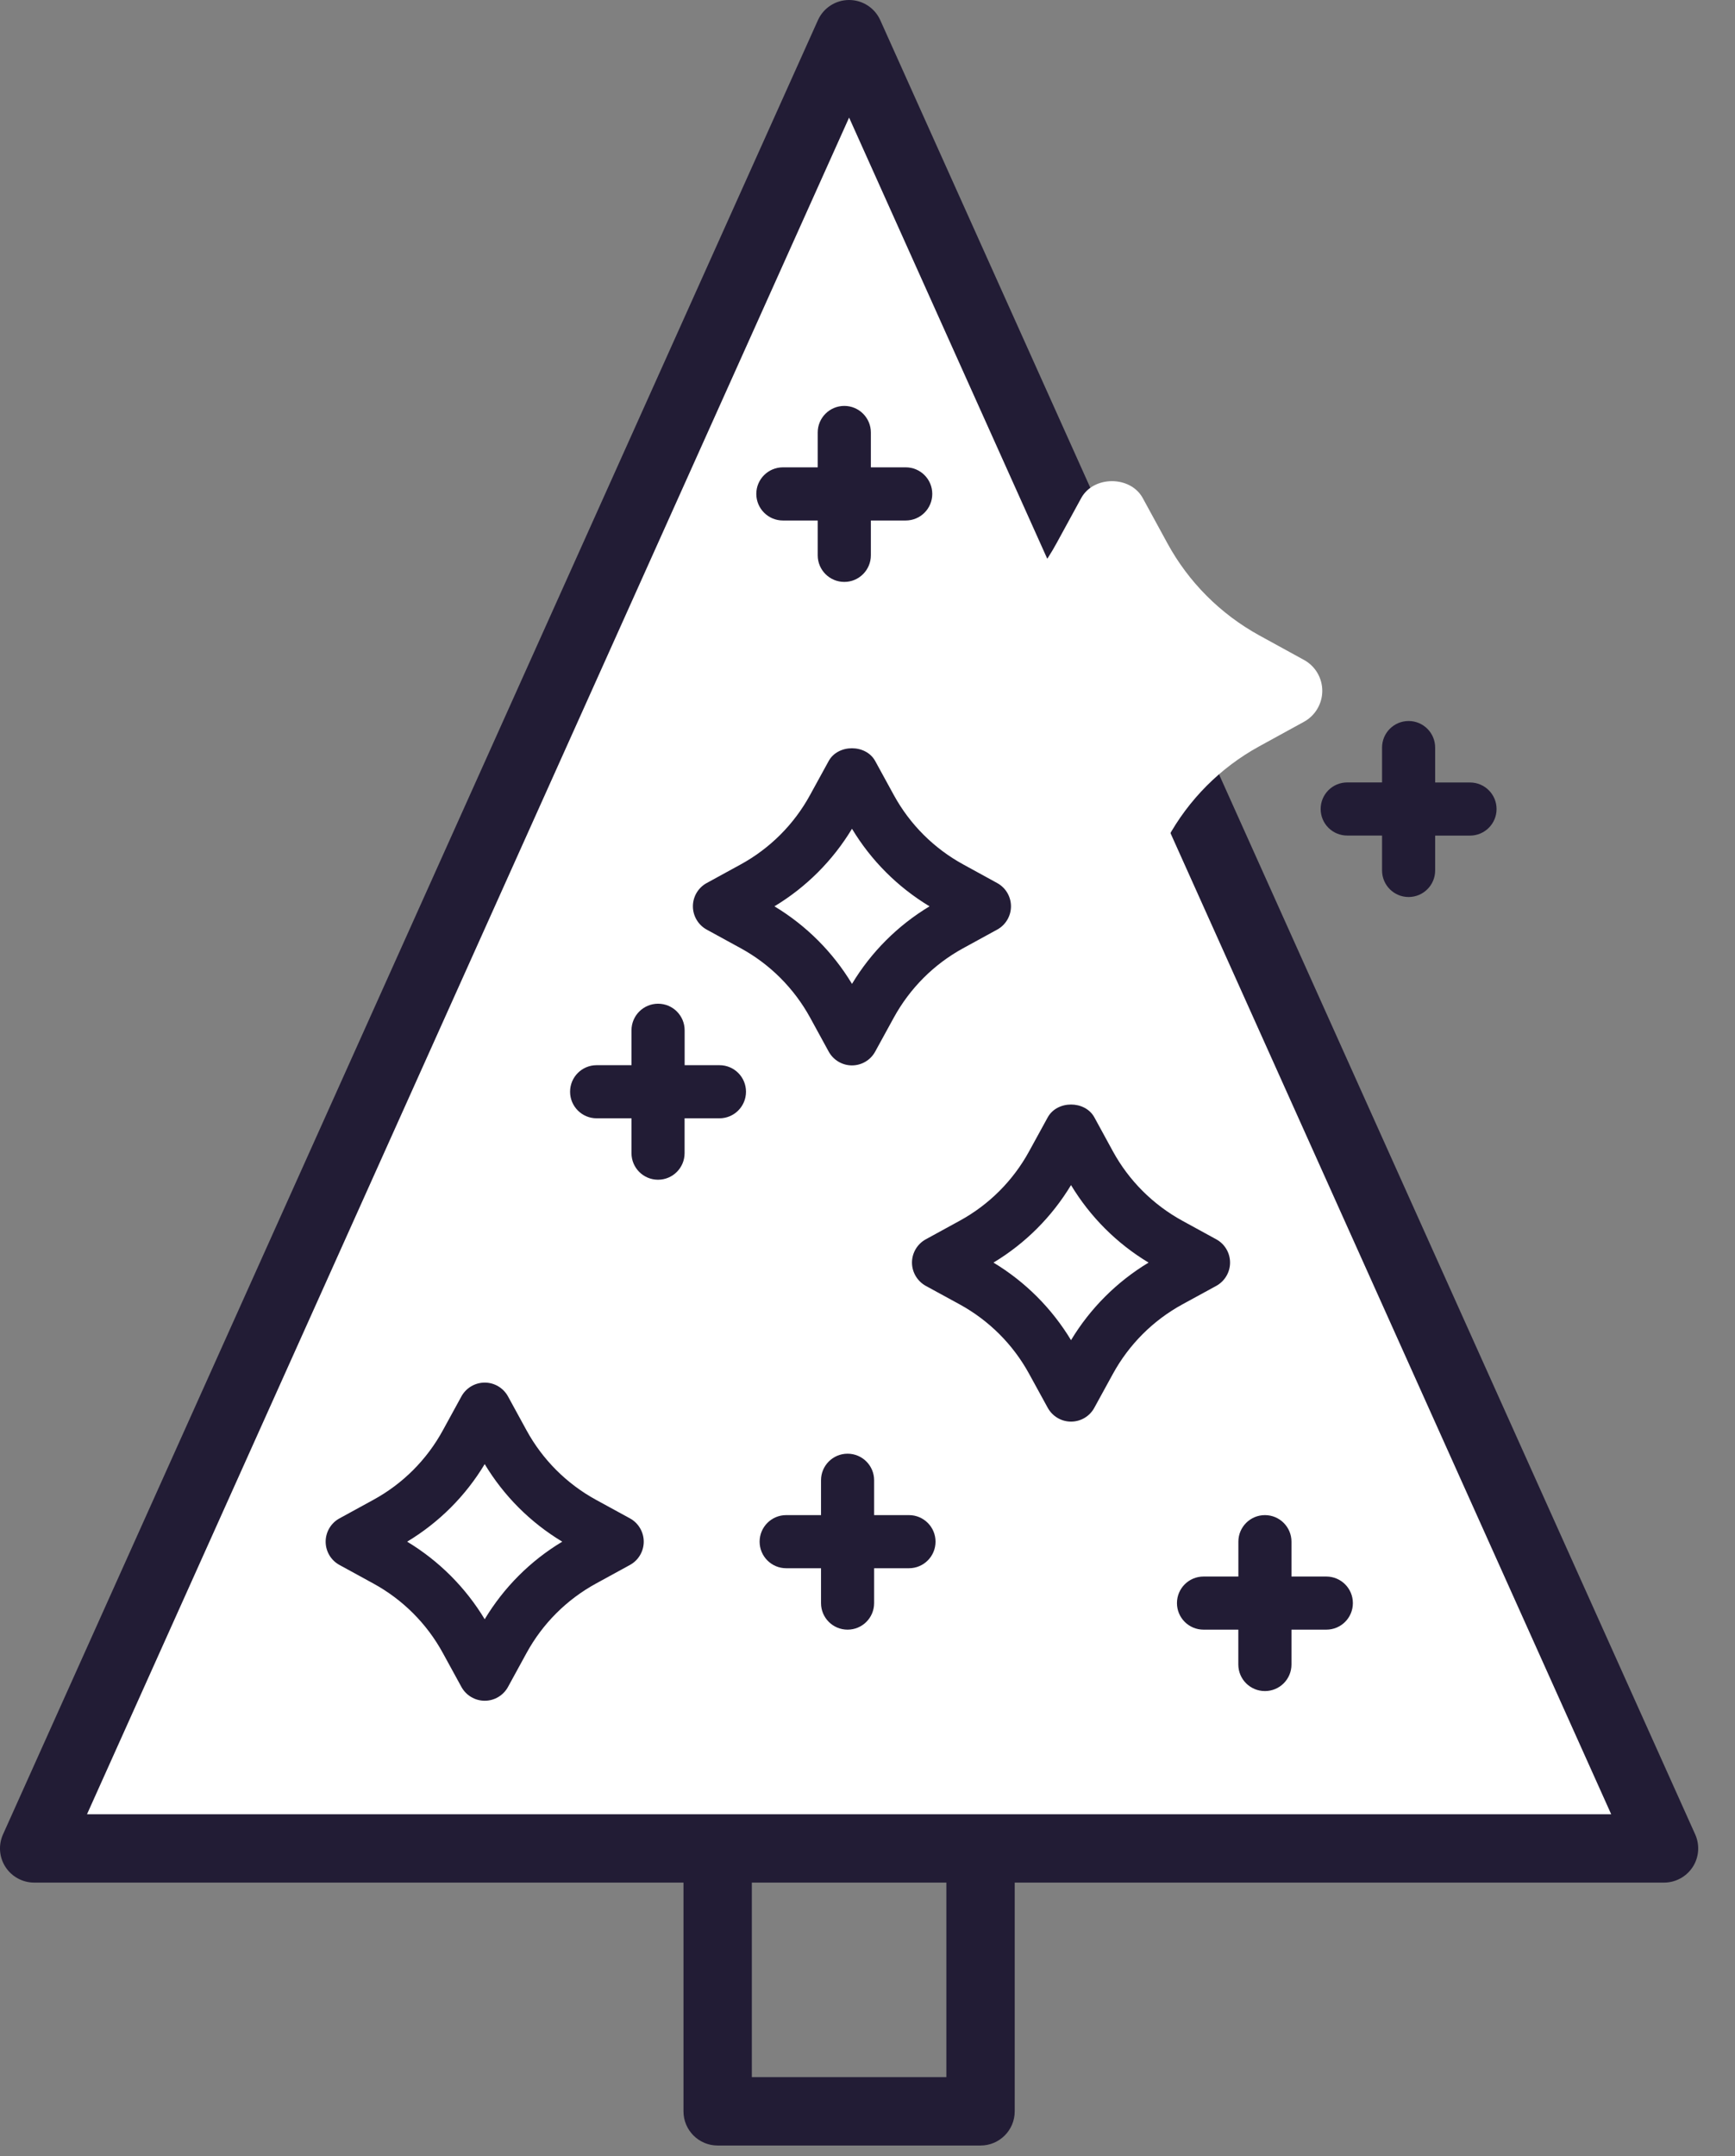
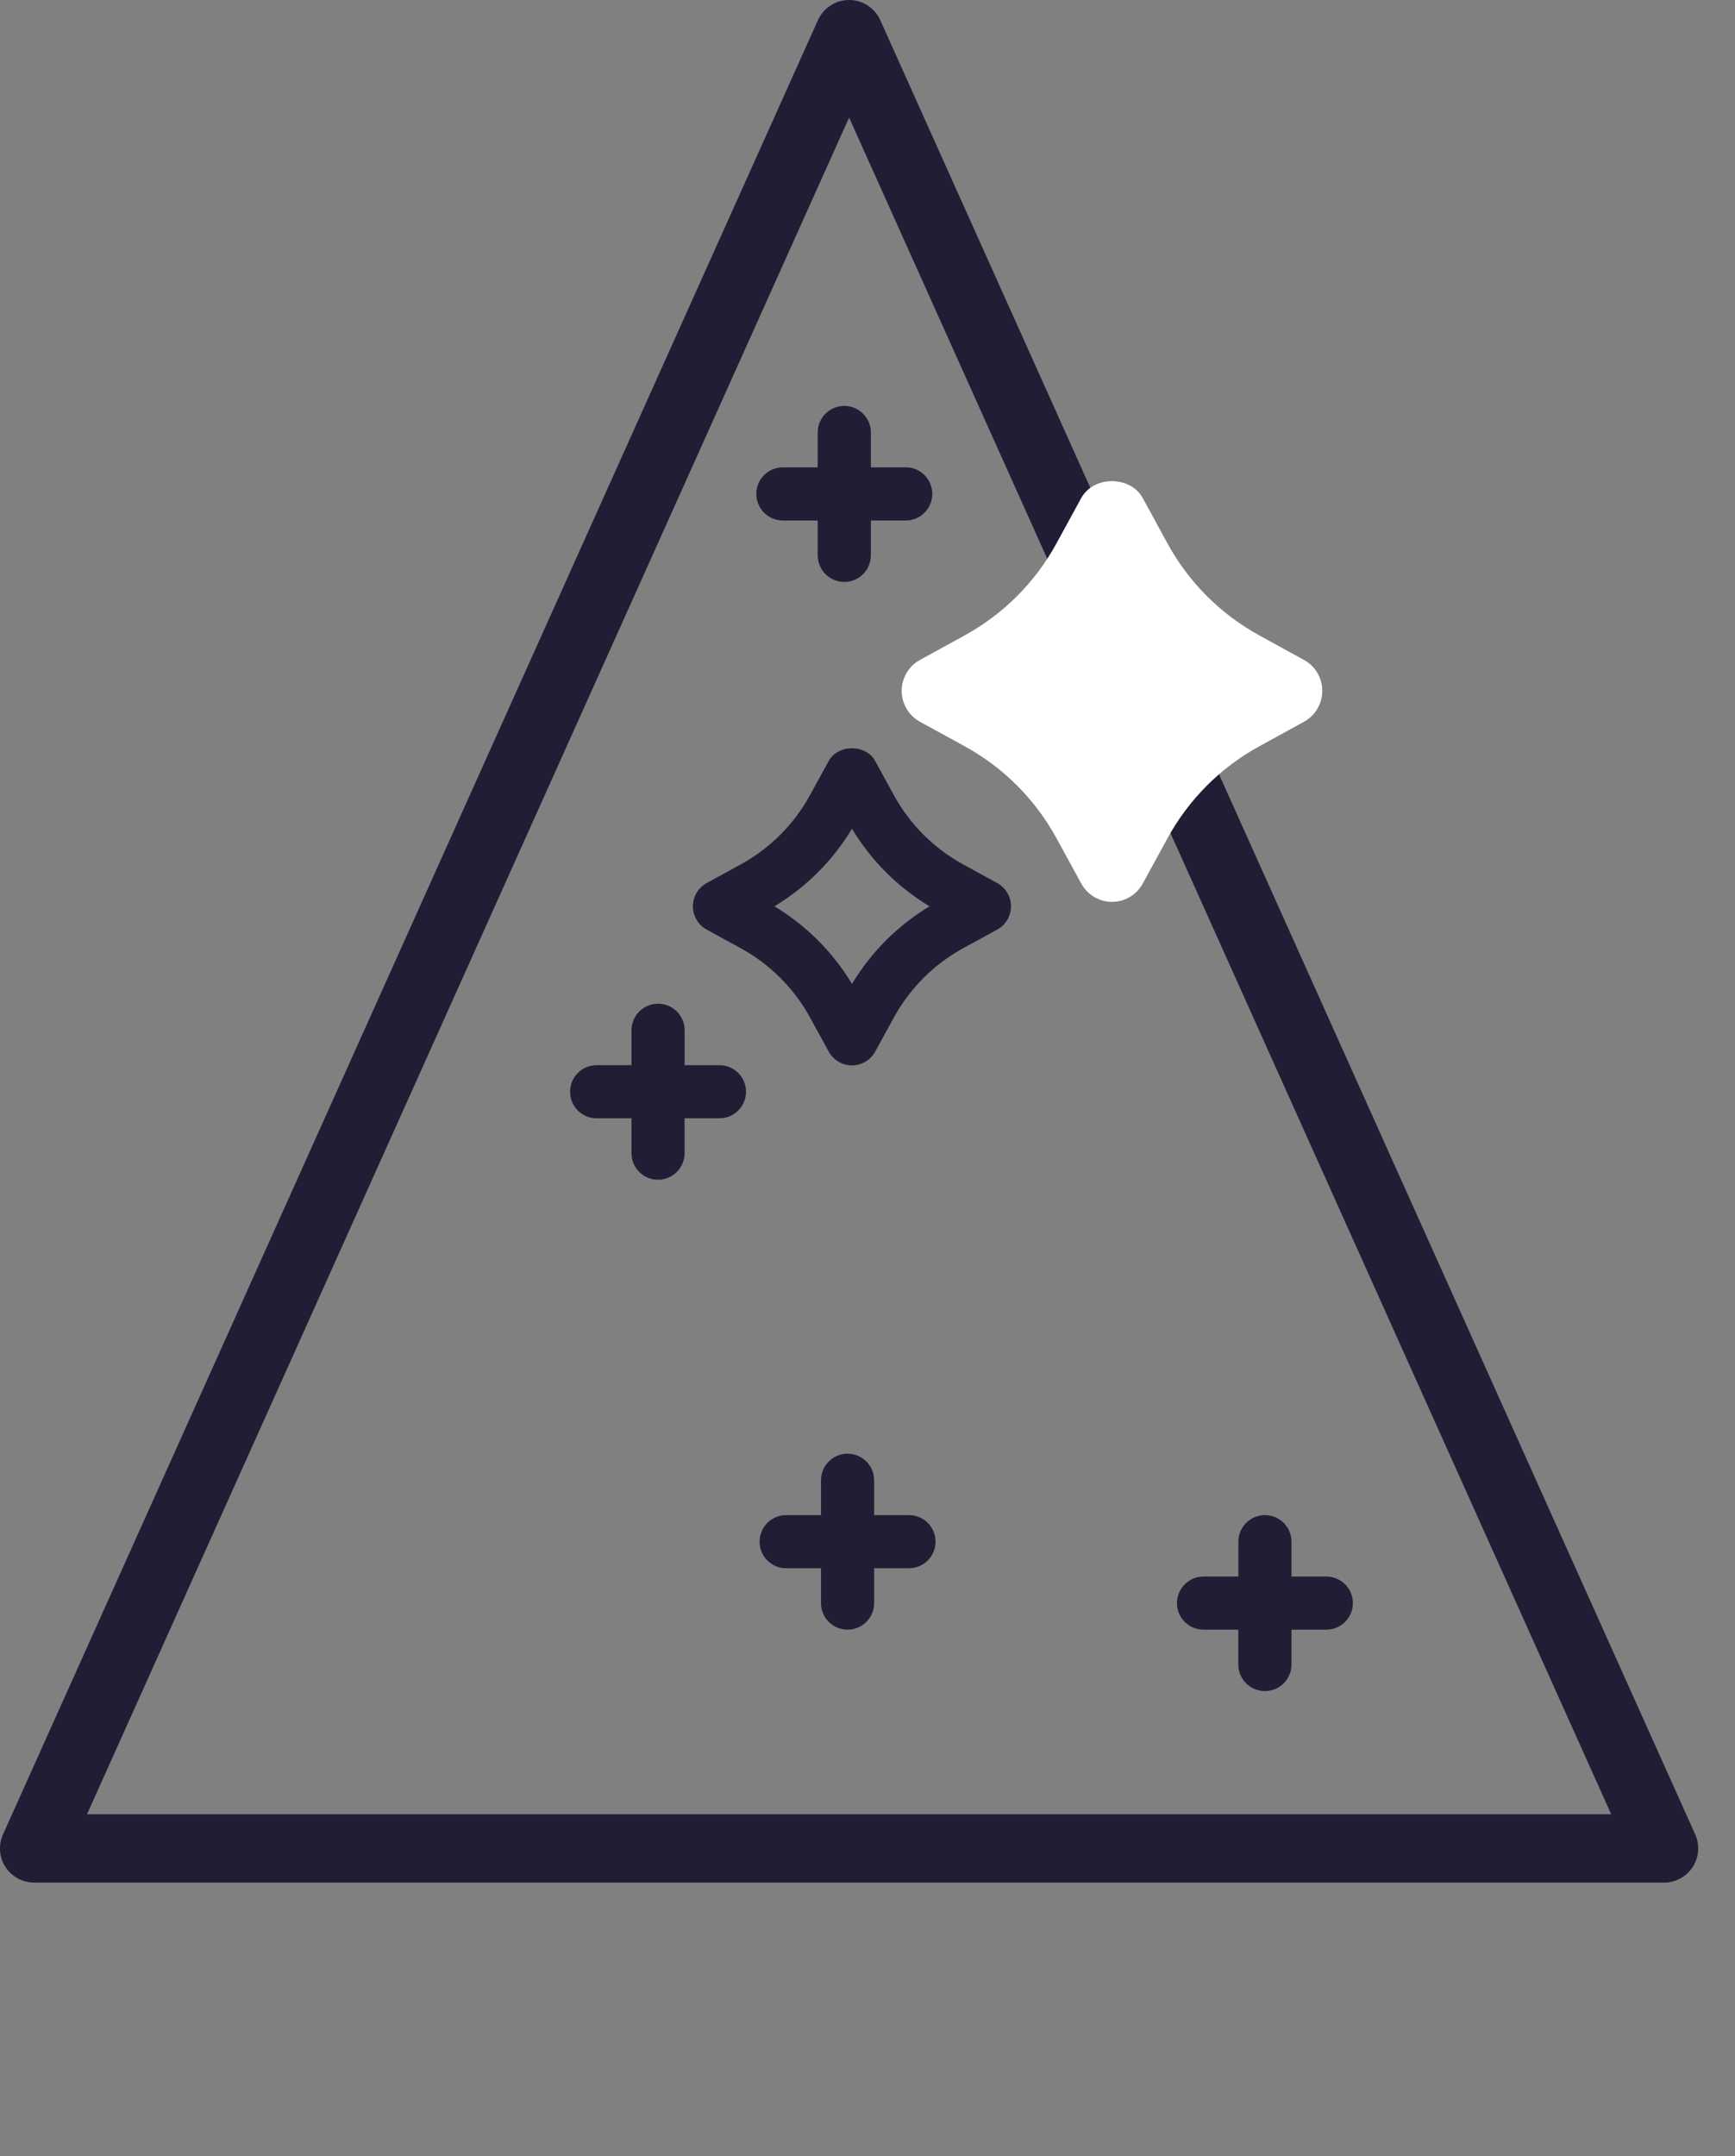
<svg xmlns="http://www.w3.org/2000/svg" width="33" height="41" viewBox="0 0 33 41" fill="none">
  <rect x="0" y="0" width="33" height="41" fill="#808080" stroke="none" />
-   <path d="M0.65 35.15L16.15 0.65L31.65 35.15H0.65Z" fill="white" />
  <path d="M18.966 16.792L18.322 16.439C17.762 16.133 17.305 15.676 17 15.118L16.647 14.473C16.47 14.148 15.938 14.148 15.761 14.473L15.408 15.117C15.103 15.676 14.646 16.133 14.087 16.439L13.442 16.792C13.28 16.88 13.179 17.05 13.179 17.235C13.179 17.419 13.281 17.59 13.442 17.678L14.087 18.031C14.646 18.336 15.103 18.794 15.409 19.352L15.761 19.996C15.85 20.159 16.02 20.26 16.204 20.26C16.389 20.26 16.559 20.159 16.647 19.996L17 19.352C17.306 18.794 17.762 18.336 18.321 18.031L18.966 17.678C19.128 17.59 19.229 17.419 19.229 17.235C19.229 17.05 19.128 16.88 18.966 16.792ZM16.205 18.71C15.84 18.104 15.335 17.6 14.73 17.235C15.335 16.87 15.84 16.365 16.205 15.76C16.569 16.364 17.074 16.87 17.68 17.235C17.074 17.6 16.569 18.105 16.205 18.71Z" fill="#221C35" />
-   <path d="M23.133 23.567L22.488 23.214C21.93 22.908 21.473 22.452 21.167 21.893L20.815 21.248C20.637 20.923 20.106 20.923 19.928 21.248L19.575 21.892C19.27 22.451 18.812 22.909 18.254 23.214L17.609 23.567C17.448 23.655 17.346 23.825 17.346 24.01C17.346 24.194 17.448 24.364 17.609 24.453L18.254 24.805C18.812 25.111 19.27 25.568 19.575 26.127L19.928 26.771C20.017 26.933 20.187 27.034 20.371 27.034C20.555 27.034 20.726 26.934 20.814 26.771L21.167 26.127C21.473 25.568 21.929 25.111 22.488 24.805L23.133 24.453C23.295 24.364 23.396 24.194 23.396 24.01C23.396 23.825 23.295 23.655 23.133 23.567ZM20.371 25.485C20.006 24.88 19.501 24.375 18.896 24.01C19.502 23.645 20.006 23.141 20.371 22.536C20.736 23.141 21.241 23.646 21.846 24.01C21.241 24.375 20.736 24.88 20.371 25.485Z" fill="#221C35" />
-   <path d="M11.982 28.874L11.336 28.521C10.778 28.216 10.321 27.759 10.015 27.2L9.663 26.556C9.574 26.393 9.404 26.292 9.22 26.292C9.035 26.292 8.865 26.393 8.776 26.555L8.423 27.2C8.118 27.759 7.661 28.216 7.102 28.521L6.457 28.874C6.295 28.962 6.194 29.133 6.194 29.317C6.194 29.502 6.295 29.672 6.457 29.76L7.102 30.113C7.66 30.418 8.118 30.875 8.423 31.434L8.776 32.079C8.865 32.241 9.035 32.342 9.22 32.342C9.404 32.342 9.574 32.241 9.663 32.078L10.015 31.434C10.321 30.875 10.778 30.418 11.336 30.113L11.981 29.76C12.143 29.672 12.244 29.501 12.244 29.317C12.244 29.133 12.143 28.962 11.982 28.874ZM9.219 30.792C8.854 30.187 8.349 29.682 7.744 29.317C8.35 28.952 8.855 28.448 9.219 27.842C9.584 28.448 10.088 28.952 10.694 29.317C10.088 29.681 9.584 30.186 9.219 30.792Z" fill="#221C35" />
  <path d="M13.685 20.256H13.022V19.593C13.022 19.313 12.796 19.087 12.517 19.087C12.238 19.087 12.011 19.313 12.011 19.593V20.256H11.348C11.069 20.256 10.843 20.481 10.843 20.761C10.843 21.04 11.069 21.266 11.348 21.266H12.011V21.929C12.011 22.208 12.237 22.434 12.516 22.434C12.795 22.434 13.021 22.208 13.021 21.929V21.266H13.684C13.963 21.266 14.189 21.04 14.189 20.761C14.189 20.481 13.963 20.256 13.685 20.256Z" fill="#221C35" />
  <path d="M25.227 29.98H24.564V29.317C24.564 29.038 24.338 28.812 24.059 28.812C23.78 28.812 23.554 29.038 23.554 29.317V29.98H22.891C22.612 29.98 22.386 30.206 22.386 30.485C22.386 30.765 22.612 30.99 22.891 30.99H23.553V31.653C23.553 31.933 23.78 32.158 24.059 32.158C24.338 32.158 24.564 31.933 24.564 31.653V30.99H25.227C25.506 30.99 25.732 30.765 25.732 30.485C25.732 30.206 25.506 29.98 25.227 29.98Z" fill="#221C35" />
-   <path d="M27.96 14.88H27.297V14.217C27.297 13.937 27.071 13.711 26.792 13.711C26.513 13.711 26.287 13.937 26.287 14.216V14.879H25.624C25.345 14.879 25.119 15.105 25.119 15.384C25.119 15.664 25.345 15.889 25.624 15.889H26.287V16.553C26.287 16.832 26.513 17.058 26.792 17.058C27.071 17.058 27.297 16.832 27.297 16.553V15.89H27.96C28.239 15.89 28.465 15.664 28.465 15.385C28.465 15.106 28.239 14.88 27.96 14.88Z" fill="#221C35" />
  <path d="M17.289 28.812H16.626V28.149C16.626 27.87 16.4 27.644 16.121 27.644C15.842 27.644 15.616 27.87 15.616 28.149V28.812H14.953C14.674 28.812 14.448 29.038 14.448 29.317C14.448 29.596 14.674 29.822 14.953 29.822H15.616V30.485C15.616 30.765 15.842 30.99 16.121 30.99C16.4 30.99 16.626 30.765 16.626 30.485V29.822H17.289C17.568 29.822 17.794 29.596 17.794 29.317C17.794 29.038 17.568 28.812 17.289 28.812Z" fill="#221C35" />
  <path d="M17.227 8.887H16.564V8.224C16.564 7.945 16.337 7.719 16.059 7.719C15.78 7.719 15.553 7.945 15.553 8.224V8.887H14.891C14.612 8.887 14.385 9.113 14.385 9.392C14.385 9.672 14.612 9.898 14.891 9.898H15.553V10.56C15.553 10.84 15.78 11.066 16.059 11.066C16.337 11.066 16.564 10.84 16.564 10.56V9.898H17.227C17.506 9.898 17.732 9.672 17.732 9.392C17.732 9.113 17.506 8.887 17.227 8.887Z" fill="#221C35" />
  <path fill-rule="evenodd" clip-rule="evenodd" d="M16.15 0C16.406 0 16.638 0.15 16.743 0.384L32.243 34.884C32.333 35.085 32.316 35.318 32.196 35.503C32.076 35.688 31.87 35.8 31.65 35.8H0.65C0.43 35.8 0.224 35.688 0.104 35.503C-0.016 35.318 -0.033 35.085 0.057 34.884L15.557 0.384C15.662 0.15 15.894 0 16.15 0ZM1.655 34.5H30.645L16.15 2.236L1.655 34.5Z" fill="#221C35" />
-   <path fill-rule="evenodd" clip-rule="evenodd" d="M13 40.15V35.15H14.3V39.5H18V35.15H19.3V40.15C19.3 40.509 19.009 40.8 18.65 40.8H13.65C13.291 40.8 13 40.509 13 40.15Z" fill="#221C35" />
  <path d="M24.803 12.55L23.95 12.082C23.211 11.675 22.606 11.069 22.203 10.329L21.736 9.473C21.502 9.042 20.798 9.042 20.564 9.473L20.097 10.328C19.694 11.069 19.089 11.675 18.35 12.082L17.497 12.55C17.284 12.667 17.15 12.893 17.15 13.137C17.15 13.382 17.284 13.608 17.498 13.725L18.351 14.193C19.09 14.598 19.694 15.205 20.098 15.946L20.565 16.801C20.682 17.016 20.907 17.15 21.15 17.15C21.394 17.15 21.619 17.017 21.736 16.801L22.203 15.946C22.607 15.205 23.211 14.598 23.95 14.193L24.803 13.725C25.016 13.608 25.15 13.382 25.15 13.137C25.15 12.893 25.017 12.667 24.803 12.55ZM21.151 15.094C20.669 14.291 20.001 13.621 19.201 13.137C20.001 12.653 20.669 11.983 21.151 11.181C21.633 11.983 22.3 12.653 23.101 13.137C22.301 13.621 21.633 14.291 21.151 15.094Z" fill="white" />
  <path d="M18.65 13.15L21.15 10.65L24.15 12.65L22.15 14.65L20.65 15.65L18.65 13.15Z" fill="white" />
</svg>